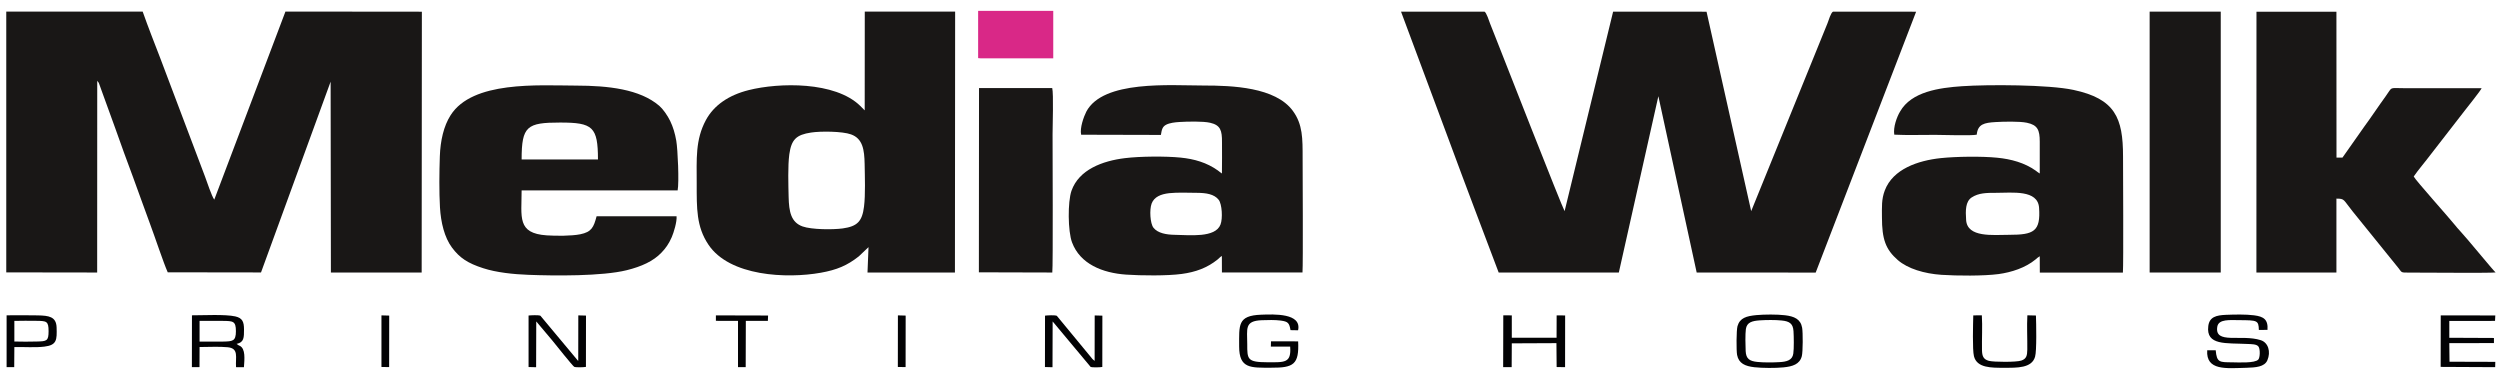
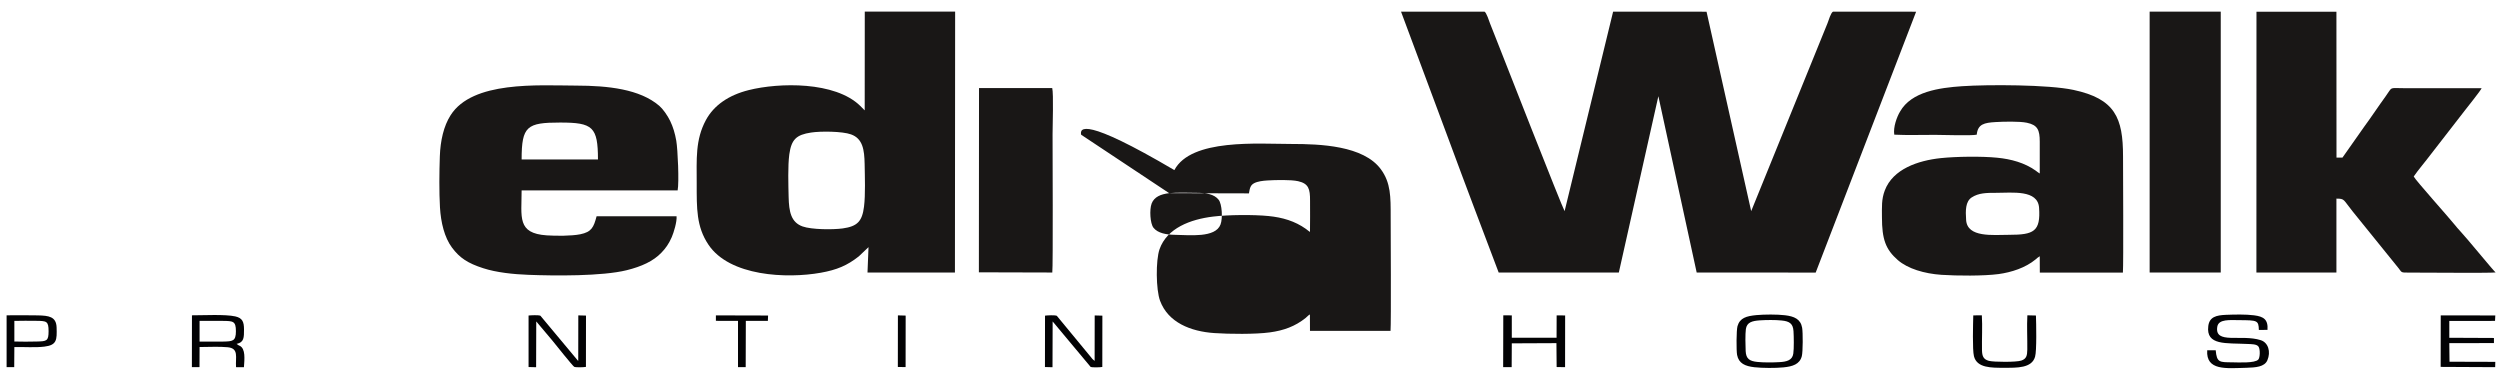
<svg xmlns="http://www.w3.org/2000/svg" id="Warstwa_1" x="0px" y="0px" viewBox="0 0 3674.1 560" style="enable-background:new 0 0 3674.1 560;" xml:space="preserve">
  <style type="text/css">	.st0{fill-rule:evenodd;clip-rule:evenodd;fill:#191716;}	.st1{fill-rule:evenodd;clip-rule:evenodd;fill:#D92887;}	.st2{fill-rule:evenodd;clip-rule:evenodd;fill:#020204;}</style>
  <g>
-     <path class="st0" d="M9.2,400.3l133.6,0.2l0.1-281.7c0.2,0.2,0.5,0.2,0.6,0.6c0.3,1.2,0.7,0.8,1,1.3c0.5,0.8,0.6,1,1,1.9  c0.6,1.4,1.1,3,1.6,4.4c1.1,3,2.1,6,3.2,8.9l19.2,52.9c8.3,23.6,16.9,47.2,25.7,70.7c8.7,23.4,16.8,46.9,25.5,70.1  c6.8,18.1,19.4,56.2,25.8,70.6l137.1,0.2L485.9,120l0.4,280.5h133.4L620,17.2l-200.5-0.2L314.9,293.4c-3.9-5.3-10.7-26.2-13.6-33.9  L235.8,86.2c-8.8-22.8-18.1-46.4-26.1-69.1l-200.5,0L9.2,400.3z" />
    <path class="st0" d="M2202.5,400.5l176.6,0l58.1-259.1l56.3,259.1l174.9,0.1l147.6-383.4l-122.1-0.1c-3.3,1.6-6.5,12.9-8.1,17  l-112.2,276.2l-65.6-293.1l-137.3-0.1l-71.3,293.2c-3.4-5-92.6-232.8-102.1-256.9c-2.5-6.4-4.8-12.3-7.4-18.7  c-1-2.6-5.5-17-8.4-17.6l-122.5,0l71.4,191.6c11.9,32.3,23.8,64,35.9,96.1L2202.5,400.5z" />
    <path class="st0" d="M1191.9,194.8c14.2-2.2,46.1-1.9,58.8,2.7c17.3,6.2,19.6,22.7,20,43.5c0.3,18.4,1.3,45.1-0.9,62.6  c-2.7,21.7-9.8,29.1-31.3,32.1c-14.8,2-45.7,1.8-59-2.9c-17.1-6.1-20-21.9-20.5-43.2c-0.4-18-1.3-45.7,1-62.8  C1163.1,204.9,1170.3,198.1,1191.9,194.8L1191.9,194.8z M1270.8,162.2l-6.7-6.7c-36.9-36-119-34.3-163.7-23.1  c-29.7,7.4-51.3,22.5-62.9,43.9c-15.8,29.2-13.6,57.5-13.6,93.4c0,36.2-0.6,63.3,17.2,89.8c31.1,46.6,115,50.3,165.3,41.3  c23.4-4.2,38.6-10.5,55.8-24.1l14.2-13.5l-1.5,37.3l128.5,0l0.3-383.4l-132.8,0L1270.8,162.2z" />
    <path class="st0" d="M3316.1,400.5l117.6,0V291.9c12.5,0,9.7,1.3,24,19l66.8,82.6c5.5,6.7,3.3,7.2,14.3,7.1  c18.5-0.1,120.5,0.9,128.8-0.2c-5.2-4.9-42.8-51.1-52.4-61.2c-2.3-2.4-5.4-6-7.6-8.8c-7.3-9.3-58.2-66.1-60.3-71  c5.6-8.4,18-23,25-32.4l50.1-64.6c3.2-4,24.2-30.5,24.7-32.8l-114.4,0c-22.4,0-16-2.7-26.7,12c-10.9,15-20.7,30-31.6,44.8  l-31.8,45.2l-8.8,0l-0.1-214.3h-117.5L3316.1,400.5z" />
    <path class="st0" d="M2889.5,323.5c-1-14.2-1-27.2,8.1-33.3c10.4-6.8,22-6.8,35.9-6.8c24,0,61.3-4.9,63.2,21.9  c2.4,34.9-7.7,39.8-44.1,39.8C2928.8,345.2,2891.3,349.4,2889.5,323.5L2889.5,323.5z M2783.9,197.9c19.1,1,40.8,0.2,60.2,0.3  c10.6,0,54.1,1.5,61-0.3c1.5-15.7,11.3-17.5,27.6-18.5c11.8-0.7,35.2-1.3,46.1,1c15.8,3.3,18.9,10.7,18.9,27.8  c0,15.6,0,31.2,0,46.8c-2.4-1.4-3.3-2.3-5.9-4.2c-16.3-11.6-36.2-17-56.5-19c-23-2.3-60.3-1.8-83.3,0.6c-33.2,3.6-70,15.9-82,47.4  c-5.1,13.3-4.2,24.7-4.2,39.5c0,32.3,5.4,47.3,23.3,62.9c14.6,12.7,39,20,64.3,21.7c22.7,1.5,61.7,1.8,83.7-1.1  c19.2-2.6,39.6-9.3,54.3-21.4c2.5-2.1,3.5-3.2,6.3-4.8l0.1,24l122.1,0c1-11.4,0.2-155.3,0.2-170.8c0-56.5-11.5-84.6-73-97.7  c-36.6-7.8-125.2-8-163.6-5.4c-33.2,2.3-74.4,7.8-91.1,37.3C2787.7,171.7,2782.1,187.1,2783.9,197.9z" />
-     <path class="st0" d="M1718.3,283.9c11.7-1.3,28.8-0.6,41.1-0.5c13.1,0.1,25,1.8,31.6,10.2c4.9,6.2,6.2,27.4,2.7,36.4  c-7.6,19.9-45.4,15.4-67.3,15.1c-12.3-0.2-24.9-2.4-31.2-10.4c-4.9-6.2-6.1-26.6-2.7-35.6C1696.2,289.4,1705.9,285.3,1718.3,283.9  L1718.3,283.9z M1588.9,198l117.2,0.3c1.3-7.9,2.2-12.1,7.7-15c5.2-2.7,12.9-3.6,19.6-4c11.5-0.7,34.5-1.3,45,1.1  c15.4,3.5,17.6,11.4,17.5,28.5c0,15.3,0.2,30.8-0.1,46.1c-2-1.1-3.8-3-6-4.5c-16.2-11.5-34.5-16.9-54.9-18.9  c-22.2-2.2-59.4-1.9-81.5,0.8c-33.1,4-67.8,16.9-78.7,48c-5.7,16.4-5.3,59.5,0.8,75.8c11.9,31.9,44.9,45,79.6,47.4  c21.8,1.5,60.5,1.9,81.6-1c20.3-2.7,37.4-8.9,52.7-21.2c2.7-2.1,3.5-3.7,6.3-5.2l0.1,24.2l118.4,0c1-11.3,0.2-152.6,0.2-168.1  c0-28.6,0.3-49.4-14.4-69.4c-25.6-34.9-89.2-37.2-131.1-37.2c-48.8,0-147.8-8.3-172.4,38.4C1592.7,171.6,1586.7,188.1,1588.9,198z" />
+     <path class="st0" d="M1718.3,283.9c11.7-1.3,28.8-0.6,41.1-0.5c13.1,0.1,25,1.8,31.6,10.2c4.9,6.2,6.2,27.4,2.7,36.4  c-7.6,19.9-45.4,15.4-67.3,15.1c-12.3-0.2-24.9-2.4-31.2-10.4c-4.9-6.2-6.1-26.6-2.7-35.6C1696.2,289.4,1705.9,285.3,1718.3,283.9  L1718.3,283.9z l117.2,0.3c1.3-7.9,2.2-12.1,7.7-15c5.2-2.7,12.9-3.6,19.6-4c11.5-0.7,34.5-1.3,45,1.1  c15.4,3.5,17.6,11.4,17.5,28.5c0,15.3,0.2,30.8-0.1,46.1c-2-1.1-3.8-3-6-4.5c-16.2-11.5-34.5-16.9-54.9-18.9  c-22.2-2.2-59.4-1.9-81.5,0.8c-33.1,4-67.8,16.9-78.7,48c-5.7,16.4-5.3,59.5,0.8,75.8c11.9,31.9,44.9,45,79.6,47.4  c21.8,1.5,60.5,1.9,81.6-1c20.3-2.7,37.4-8.9,52.7-21.2c2.7-2.1,3.5-3.7,6.3-5.2l0.1,24.2l118.4,0c1-11.3,0.2-152.6,0.2-168.1  c0-28.6,0.3-49.4-14.4-69.4c-25.6-34.9-89.2-37.2-131.1-37.2c-48.8,0-147.8-8.3-172.4,38.4C1592.7,171.6,1586.7,188.1,1588.9,198z" />
    <path class="st0" d="M766.6,234.4c0-49.1,7.8-54.3,56.7-54.3c48,0,55.4,6.3,55.5,54.3L766.6,234.4L766.6,234.4z M994.3,317.8  l-117.5,0c-4.3,16.2-7.3,23.1-24,26.5c-13,2.6-35.4,2.5-49.2,1.6c-44.1-2.9-37-26.8-37-66.1l229.3,0c2.3-12,0.2-60-2-72.9  c-1.9-10.9-4.7-20.3-9-29.2c-4-8.2-10.7-17.7-16-22.2c-28.7-24.6-75.2-29.6-122.1-29.7c-56.3-0.2-152.4-7.2-184.6,43.6  c-10.2,16-15,37.4-15.8,60.4c-0.8,23-1.1,52.2,0.2,75c1.3,22.2,6.6,44.2,17.6,59c11.4,15.3,23.3,23.1,46,30.4  c19.3,6.3,44.4,8.9,66.2,9.7c38.5,1.5,108.4,2.2,144.7-6.8c21.7-5.4,38.9-13.2,50.8-25.6c6.2-6.4,11-13,15.3-22.9  C990.1,342,995.1,325.7,994.3,317.8z" />
    <polygon class="st0" points="3159.2,400.5 3263.7,400.5 3263.7,17.1 3159.2,17.1  " />
    <path class="st0" d="M1438.6,400.2l107.9,0.3c1.2-7.3,0.4-186.4,0.4-202.9c0-12.3,1.6-59.8-0.5-68.2l-107.6,0L1438.6,400.2z" />
-     <polygon class="st1" points="1437.5,85.4 1440.8,85.7 1547.9,85.7 1547.9,16 1546.7,16 1437.5,16  " />
    <path class="st2" d="M3256.3,514.8l-12.5,0c-2,30.3,28.1,26.5,57.9,25.7c13.2-0.4,26.3-1.2,30.5-11c5.4-12.5,1.3-26.1-9.8-29.6  c-28.7-9.1-68.1,6.6-63.8-19.7c1.9-11.7,19-9.7,32.6-9.7c26.1,0.2,28.1,0.2,28.5,14.4l12.7-0.1c1.1-15.4-5.8-19.6-19.7-21.4  c-12.3-1.6-28.8-1.2-41.4-0.7c-14.1,0.6-24.2,3-25.9,16.4c-3.7,29.1,26.3,24.8,57.5,26.4c5.8,0.3,14,0,16.5,4.2  c2.4,4,2.1,15.7-0.5,18.7c-4.9,5.6-29.4,4.2-38.2,4.1C3261.9,532.3,3257.9,533,3256.3,514.8z" />
    <path class="st2" d="M2586.3,470.8c9.3-0.6,22.7-0.8,32,0.2c11.3,1.1,16.8,4.3,17.5,15.7c0.5,7.8,0.8,25.6-0.3,33  c-1.4,9.9-9.9,11.9-20.3,12.5c-9.6,0.6-23.1,0.7-32.6-0.3c-11.3-1.2-16.5-4.4-17.1-15.9c-0.4-7.8-0.7-25,0.3-32.4  C2567.3,473.5,2575.2,471.6,2586.3,470.8L2586.3,470.8z M2581.2,463.1c-14.4,1.4-24.2,4-27.7,16.2c-1.7,5.9-1.8,35.9-0.6,42.3  c2.4,12.6,12,16.6,25.5,18.1c11.8,1.3,30.8,1.4,42.7,0.2c13.3-1.3,23.8-4.5,26.9-16.4c1.7-6.3,1.7-35.1,0.5-41.8  c-2.2-12.8-11.7-16.8-25.2-18.4C2611.7,461.9,2593,462,2581.2,463.1z" />
    <path class="st2" d="M776.8,539.4l11.1,0.3l0.2-67.3l23.5,27.9c4,5,30.4,38,32.3,38.8c2.6,1.1,14,0.7,17.2,0.1l0.1-75.4l-11.3-0.3  l-0.1,66.8c-0.3-0.1-0.6-0.6-0.6-0.4l-55-65.9c-2.9-1.2-13.7-0.7-17.4-0.3L776.8,539.4z" />
    <path class="st2" d="M1535.7,539.4l11.1,0.3l0.2-67.3l55.8,66.8c2.6,1.1,14,0.7,17.2,0.1l0.1-75.4l-11.3-0.3l-0.1,66.8l-2.6-2.2  c-1.5-1.5-0.9-0.9-2-2.3l-51-61.8c-2.9-1.2-13.7-0.7-17.3-0.2L1535.7,539.4z" />
-     <path class="st2" d="M1907.8,501.7l-39.9-0.1l-0.2,7.8l28.4,0c1.7,24.1-7.7,23.1-33.2,23c-30-0.1-29.9-4.3-29.9-26.6  c0-22.8-4.4-34.2,21.4-35.2c8.4-0.3,19.5-0.6,27.7,0.5c11,1.5,12.6,3.5,14.5,14.1l11.1,0.2c5.7-25.4-35.3-23.6-54.3-22.9  c-35,1.3-32.2,15.2-32.3,46.7c0,32.8,17.1,31.2,47.1,31.2C1901.2,540.6,1909.4,535.6,1907.8,501.7z" />
    <path class="st2" d="M293.3,471.6c11.4,0,22.8-0.2,34.2,0c15,0.2,19.2,0.1,19.2,15.2c0,14.7-4.7,14.9-19.2,15.2  c-11.3,0.2-22.8,0-34.2,0L293.3,471.6L293.3,471.6z M282,539.6l11.2-0.1l0.1-29.5c12.6,0,29-0.9,41.2,0.3  c17,1.6,11.3,14.8,12.4,29.3l11.6,0.1c0.8-11.6,2.6-27.2-6.2-31.5c-0.6-0.3-1.3-0.5-1.9-0.9l-2.7-1.9c11.1-2.2,10.9-9.6,10.9-21.2  c0-11.4-2.4-16.8-12.8-19.2c-14.8-3.3-46.9-1.6-63.7-1.6L282,539.6z" />
    <polygon class="st2" points="3586.9,539.2 3667,539.6 3667.2,531.8 3599.9,531.6 3599.6,504.3 3665.2,504.2 3665.2,496.7   3599.6,496.4 3599.6,471.7 3666.8,471.6 3667.2,463.6 3587,463.5  " />
    <polygon class="st2" points="2209.1,539.6 2221.6,539.6 2221.8,504.6 2287.4,504.3 2287.7,539.4 2300.1,539.6 2300.2,463.6   2287.7,463.5 2287.6,496.3 2221.8,496.3 2221.8,463.5 2209.3,463.4  " />
    <path class="st2" d="M2992.1,463.7l-12.6-0.3c-0.9,16.2,0.1,33.9-0.1,50.3c-0.1,9.1-1.4,13.7-8.8,16.2c-7.2,2.5-40.6,2.3-47.7,0.4  c-8-2.2-9.9-6.8-10.1-15.8c-0.3-16.7,0.8-34.7-0.2-51.1l-12.6,0.1c-0.3,12.1-1.4,50.6,1,60c4.4,17.5,25.8,17,44.5,17  c18.7,0,40.5,0.7,45.3-16.2C2993.4,515.9,2992.5,475,2992.1,463.7z" />
    <path class="st2" d="M21.1,501.9v-30.3c10.5-0.3,21.6-0.2,32.1-0.1c15.2,0.2,18.2,0.3,18.2,15.2c0,14.4-2.6,14.9-17.3,15.2  C43.3,502.2,31.8,502.2,21.1,501.9L21.1,501.9z M9.7,539.6l11.2,0l0.2-29.5c14.2-0.4,30.5,1,44.2-0.7c18.4-2.2,18.4-10.1,17.9-27.9  c-0.4-16.5-11.9-17.6-27.5-18c-15.2-0.4-30.7-0.1-46-0.1L9.7,539.6z" />
    <polygon class="st2" points="1052.1,471.5 1084.6,471.6 1084.6,539.6 1095.9,539.6 1096.1,471.6 1096.9,471.6 1128.5,471.6   1128.8,463.7 1052.1,463.5  " />
    <polygon class="st2" points="1319.5,539.3 1330.9,539.5 1331,463.8 1319.6,463.5  " />
-     <polygon class="st2" points="560.6,539.3 571.9,539.5 572,463.8 560.6,463.5  " />
  </g>
</svg>